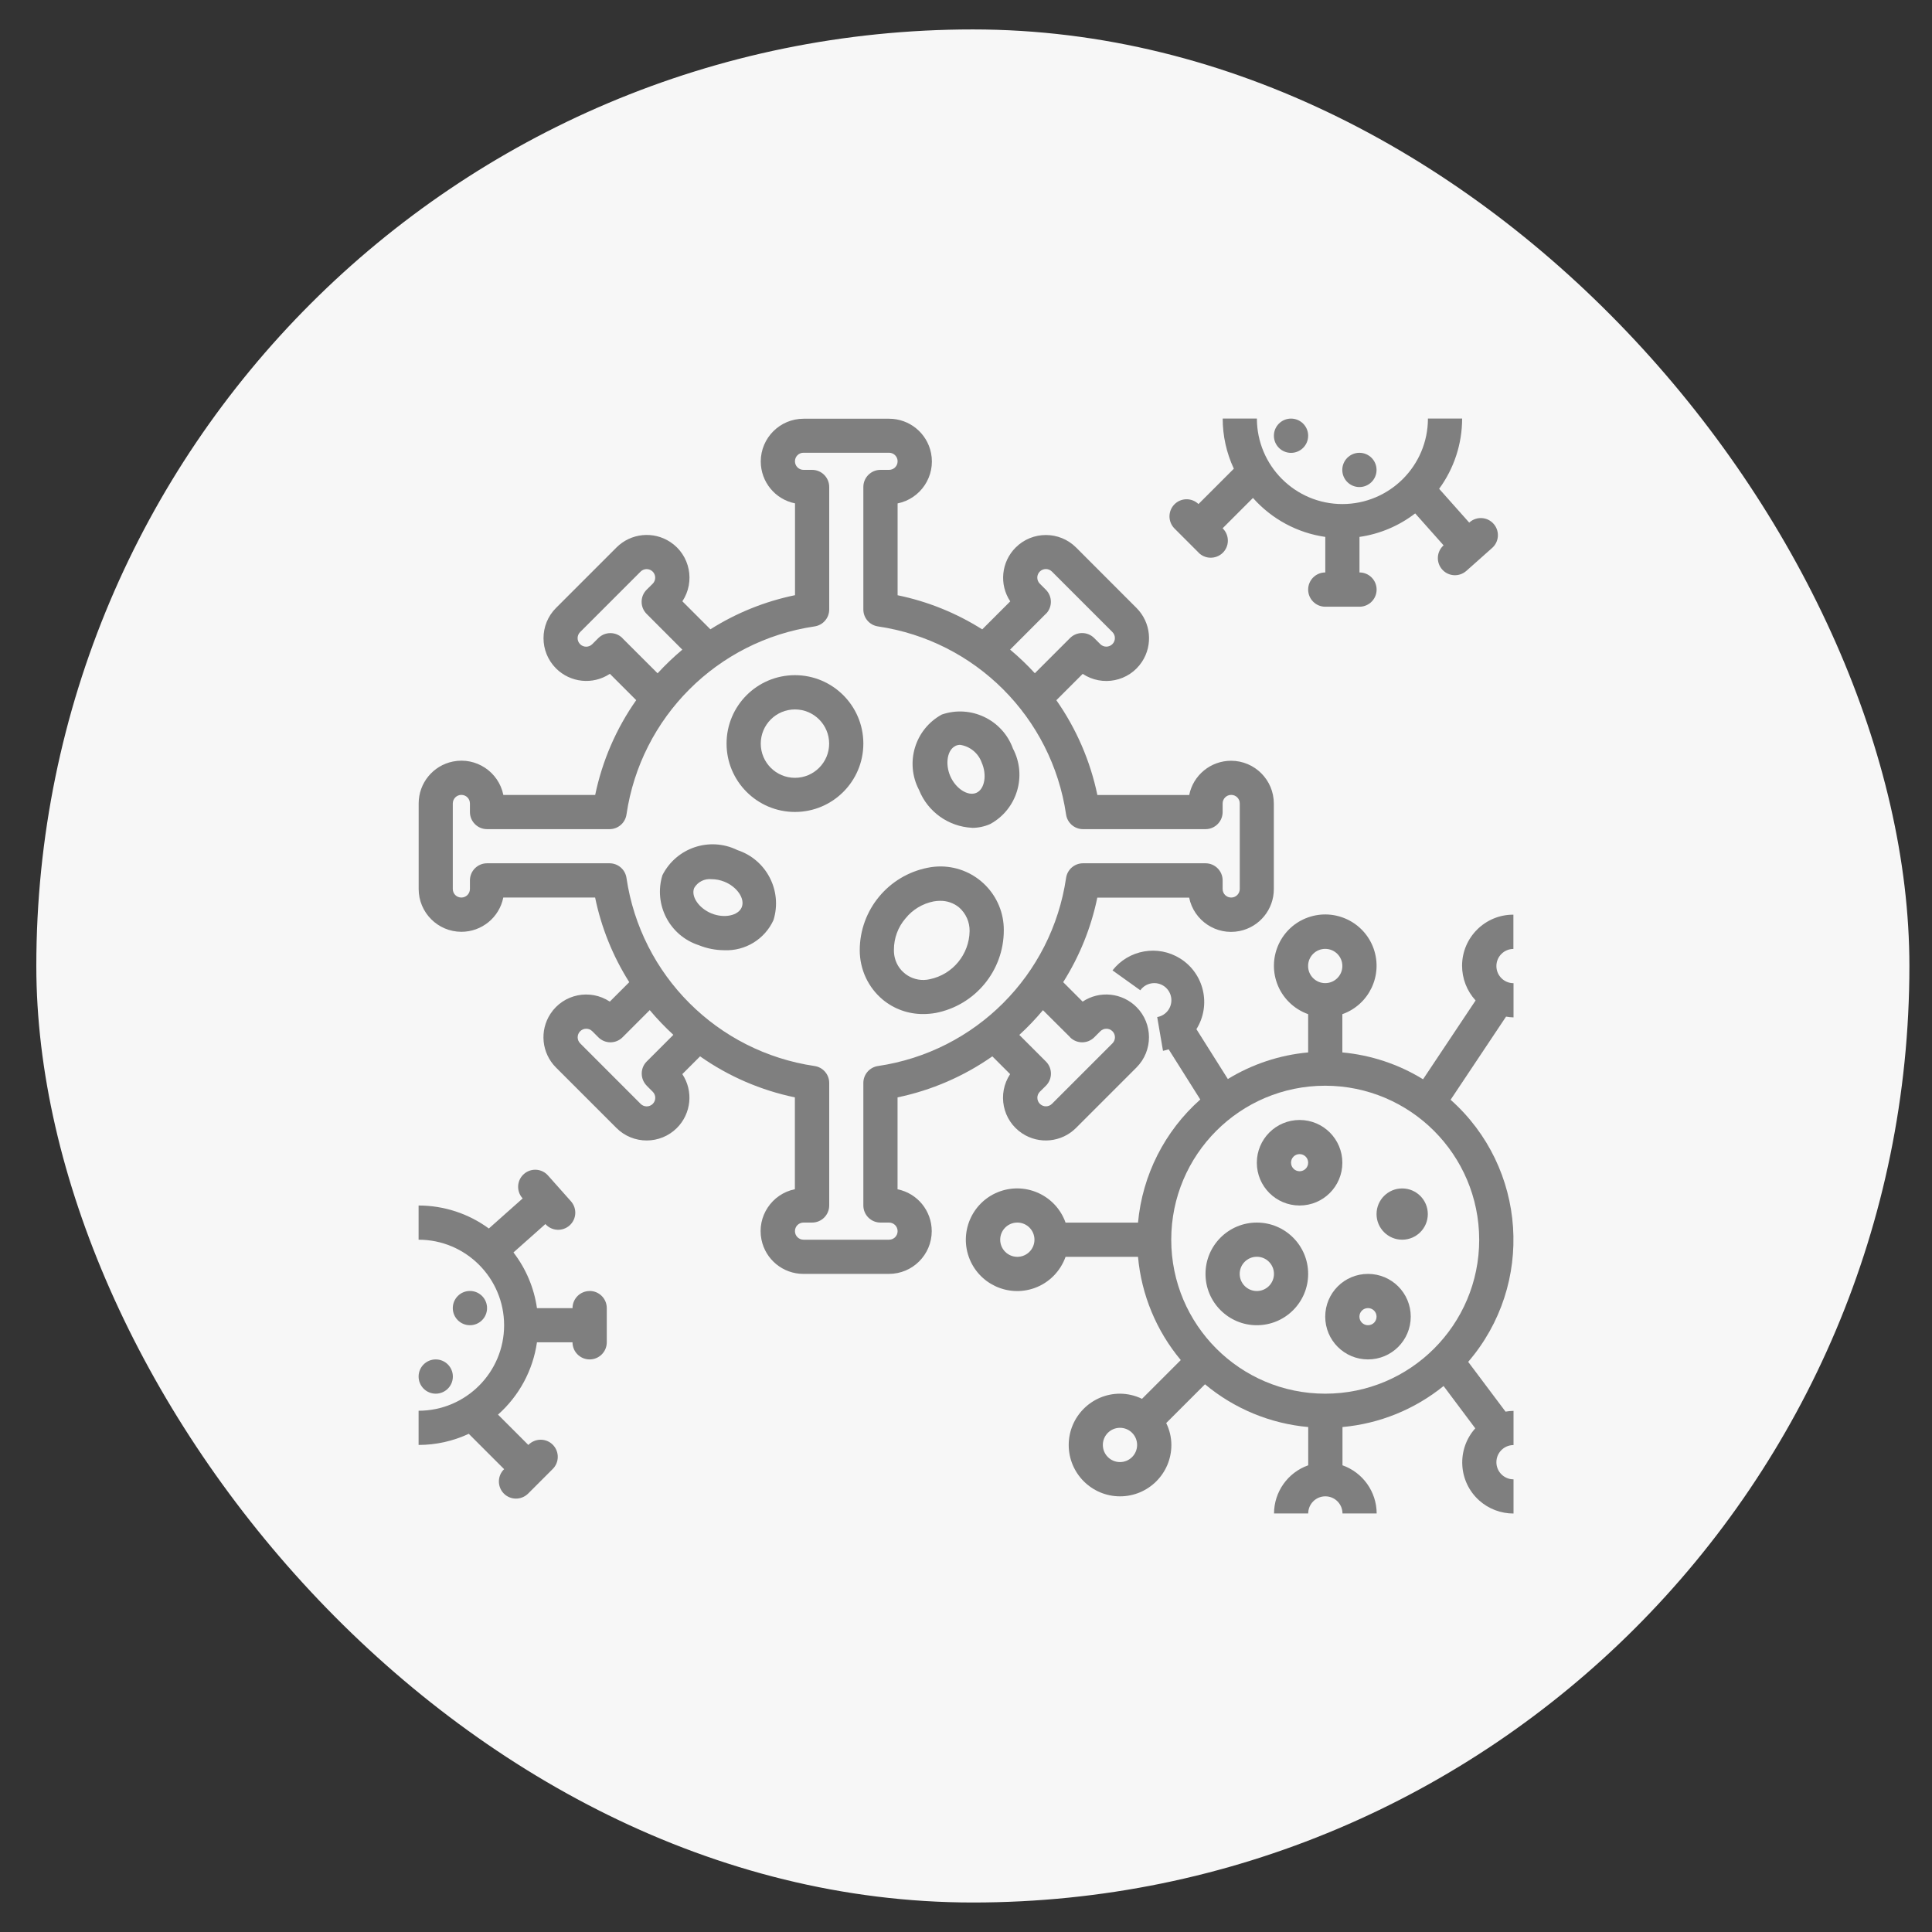
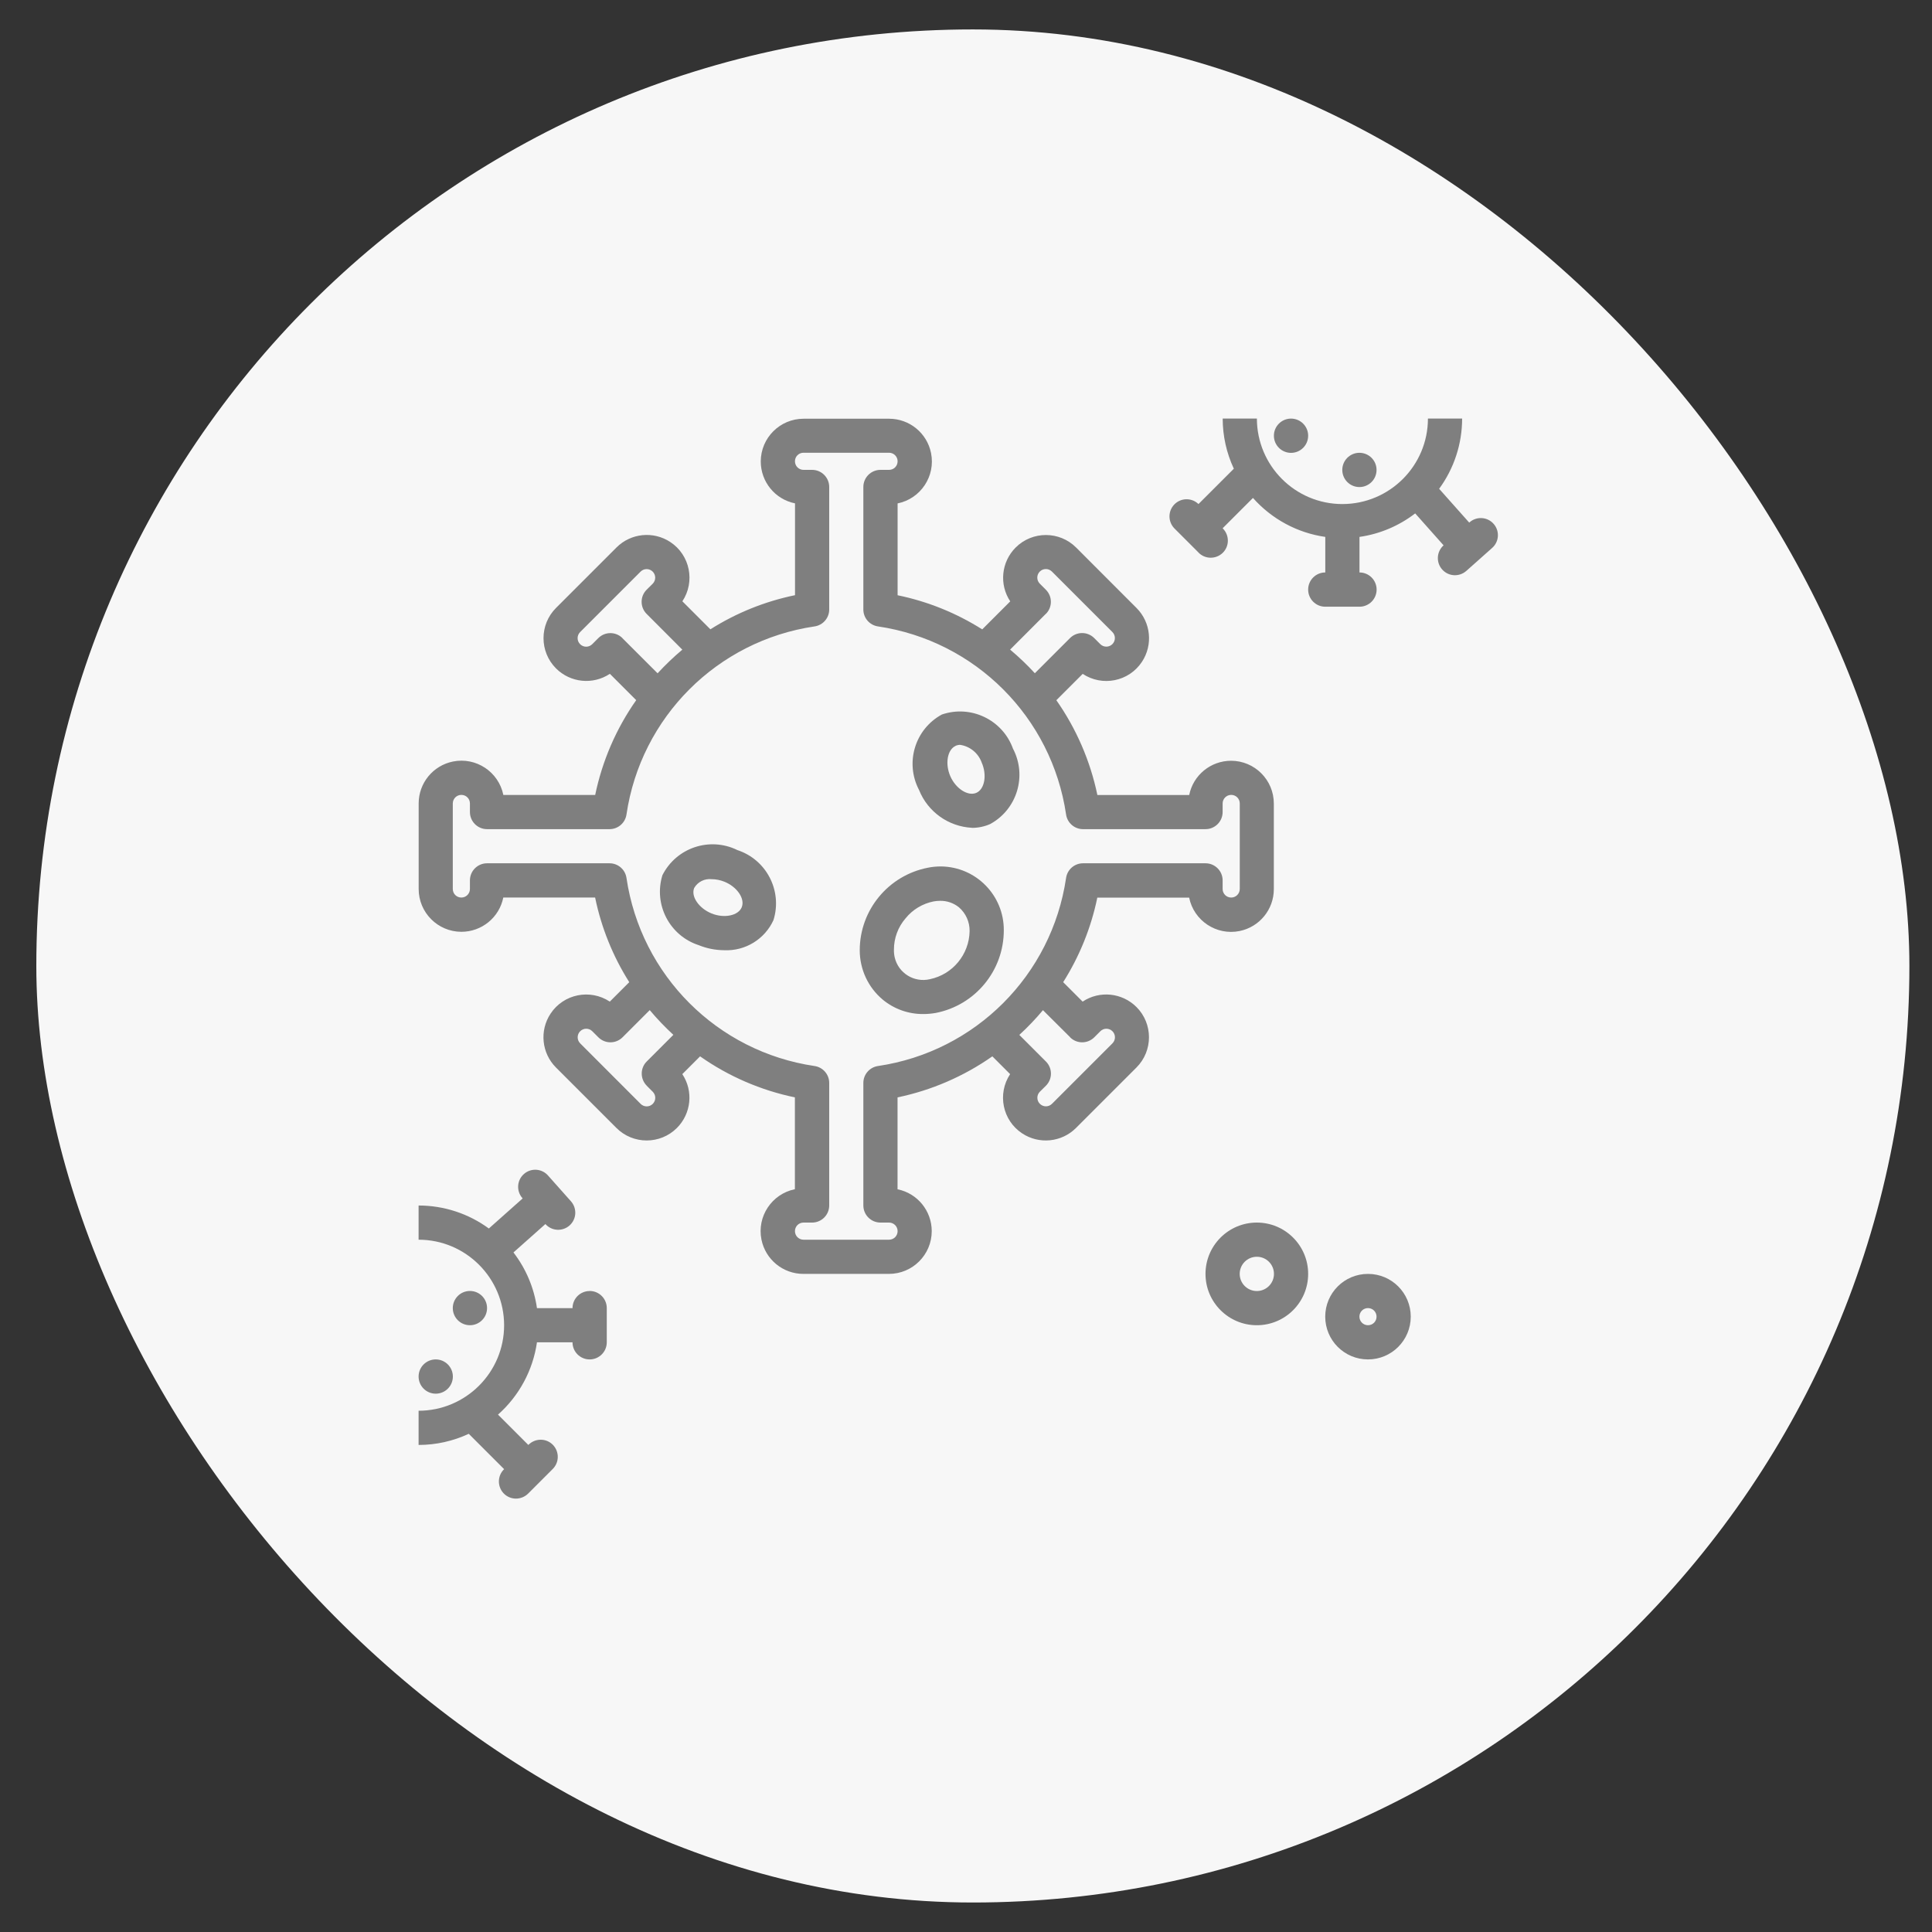
<svg xmlns="http://www.w3.org/2000/svg" id="Camada_1" viewBox="0 0 300 300">
  <rect x="0" y="0" width="300" height="300" fill="#333333" stroke="none" />
  <defs>
    <style>.cls-1{fill:#7f7f7f;}.cls-2{fill:#f7f7f7;}</style>
  </defs>
  <rect class="cls-2" x="5.64" y="4.57" width="290.85" height="290.85" rx="145.43" ry="145.43" />
-   <path class="cls-1" d="M123.44,104.84c-5.87,0-10.62,4.76-10.62,10.62s4.76,10.62,10.62,10.62,10.62-4.76,10.62-10.62-4.76-10.62-10.62-10.62ZM123.44,120.78c-2.93,0-5.31-2.38-5.31-5.31s2.38-5.31,5.31-5.31,5.31,2.38,5.31,5.31-2.38,5.31-5.31,5.31Z" />
  <path class="cls-1" d="M143.37,157.46c.65,0,1.29-.06,1.93-.17,6.13-1.2,10.56-6.56,10.57-12.81.05-5.43-4.31-9.88-9.75-9.94-.69,0-1.38.06-2.05.2-6.13,1.2-10.56,6.56-10.57,12.81,0,2.96,1.3,5.78,3.58,7.68,1.77,1.46,4,2.25,6.3,2.23ZM140.59,142.63c1.1-1.38,2.66-2.32,4.39-2.66.33-.06.66-.09.99-.09,1.07-.02,2.11.34,2.94,1.01,1.07.93,1.67,2.28,1.65,3.69-.06,3.62-2.62,6.73-6.17,7.47-2.44.57-4.89-.94-5.46-3.38-.09-.4-.13-.81-.12-1.22,0-1.77.63-3.48,1.78-4.82Z" />
  <path class="cls-1" d="M150.94,128.55c.97,0,1.92-.2,2.81-.59,4.19-2.28,5.76-7.5,3.54-11.72-1.62-4.48-6.54-6.83-11.04-5.29-4.19,2.28-5.76,7.5-3.54,11.72,1.36,3.4,4.58,5.69,8.23,5.87ZM148.39,115.8c.22-.09.46-.14.7-.14,1.53.23,2.81,1.28,3.34,2.73.86,1.94.47,4.15-.82,4.72s-3.19-.63-4.04-2.57-.47-4.16.84-4.73h-.01Z" />
-   <path class="cls-1" d="M114.46,131.98c-4.29-2.08-9.45-.34-11.6,3.92-1.4,4.56,1.11,9.4,5.65,10.87,1.25.51,2.59.77,3.94.78,3.27.15,6.31-1.71,7.66-4.69h0c1.41-4.56-1.11-9.4-5.64-10.87ZM115.18,140.87c-.53,1.31-2.72,1.77-4.69.97s-3.23-2.64-2.7-3.95c.55-.95,1.61-1.49,2.71-1.37.68,0,1.35.14,1.98.39,1.97.79,3.23,2.64,2.7,3.95Z" />
+   <path class="cls-1" d="M114.46,131.98c-4.29-2.08-9.45-.34-11.6,3.92-1.4,4.56,1.11,9.4,5.65,10.87,1.25.51,2.59.77,3.94.78,3.27.15,6.31-1.71,7.66-4.69c1.41-4.56-1.11-9.4-5.64-10.87ZM115.18,140.87c-.53,1.31-2.72,1.77-4.69.97s-3.23-2.64-2.7-3.95c.55-.95,1.61-1.49,2.71-1.37.68,0,1.35.14,1.98.39,1.97.79,3.23,2.64,2.7,3.95Z" />
  <path class="cls-1" d="M139.37,184.66v-14.26c5.29-1.1,10.3-3.27,14.72-6.37l2.76,2.76c-2.02,3.06-1.19,7.18,1.87,9.2,2.63,1.74,6.13,1.39,8.36-.84l9.39-9.39c2.59-2.59,2.59-6.8,0-9.39-2.23-2.23-5.73-2.59-8.36-.84l-3.02-3.02c2.54-4.02,4.34-8.47,5.3-13.13h14.26c.73,3.59,4.24,5.92,7.83,5.19,3.1-.63,5.32-3.35,5.32-6.51v-13.28c0-3.67-2.97-6.64-6.63-6.65-3.16,0-5.89,2.22-6.51,5.32h-14.26c-1.1-5.29-3.27-10.3-6.37-14.72l4.09-4.09c3.06,2.02,7.18,1.19,9.2-1.87,1.74-2.63,1.39-6.13-.84-8.36l-9.38-9.39c-2.59-2.59-6.8-2.59-9.39,0-2.23,2.23-2.59,5.73-.84,8.36l-4.35,4.35c-4.02-2.54-8.47-4.34-13.14-5.3v-14.26c3.59-.73,5.92-4.24,5.19-7.83-.63-3.1-3.35-5.32-6.51-5.32h-13.28c-3.67,0-6.64,2.97-6.65,6.63,0,3.16,2.22,5.89,5.32,6.51v14.26c-4.66.96-9.11,2.75-13.14,5.3l-4.35-4.35c2.02-3.06,1.19-7.18-1.87-9.2-2.63-1.74-6.13-1.39-8.36.84l-9.39,9.39c-2.59,2.59-2.59,6.8,0,9.39,2.23,2.23,5.73,2.59,8.36.84l4.09,4.09c-3.11,4.42-5.27,9.43-6.37,14.72h-14.26c-.73-3.59-4.24-5.92-7.83-5.19-3.1.63-5.32,3.35-5.32,6.51v13.28c0,3.67,2.97,6.64,6.63,6.65,3.16,0,5.89-2.22,6.51-5.32h14.26c.96,4.66,2.75,9.11,5.3,13.14l-3.02,3.02c-3.06-2.02-7.18-1.19-9.2,1.87-1.74,2.63-1.39,6.13.84,8.36l9.39,9.39c2.59,2.59,6.8,2.59,9.39,0,2.23-2.23,2.59-5.73.84-8.36l2.76-2.76c4.42,3.11,9.43,5.27,14.72,6.37v14.26c-3.59.73-5.92,4.24-5.19,7.83.63,3.1,3.35,5.32,6.51,5.32h13.28c3.67,0,6.64-2.97,6.65-6.63,0-3.16-2.22-5.89-5.32-6.51ZM166.16,161.07c1.04,1.04,2.72,1.04,3.76,0l.94-.94c.52-.52,1.36-.52,1.88,0s.52,1.36,0,1.88l-9.39,9.39c-.52.52-1.36.52-1.88,0s-.52-1.36,0-1.88l.94-.93c1.04-1.04,1.04-2.72,0-3.76l-4.13-4.13c1.31-1.2,2.53-2.48,3.67-3.84l4.22,4.2ZM162.4,95.33c1.04-1.04,1.04-2.72,0-3.76l-.94-.94c-.52-.52-.52-1.36,0-1.88s1.36-.52,1.88,0l9.39,9.39c.52.52.52,1.36,0,1.88s-1.36.52-1.88,0h0l-.94-.94c-1.04-1.04-2.72-1.04-3.76,0l-5.46,5.46c-1.2-1.31-2.48-2.53-3.84-3.67l5.54-5.55ZM96.66,99.09c-1.04-1.04-2.72-1.04-3.76,0l-.94.94c-.52.52-1.36.52-1.88,0-.52-.52-.52-1.36,0-1.88l9.39-9.39c.52-.52,1.36-.52,1.88,0,.52.52.52,1.36,0,1.88h0l-.94.93c-1.04,1.04-1.04,2.72,0,3.76l5.54,5.55c-1.36,1.14-2.64,2.37-3.84,3.67l-5.46-5.45ZM100.42,168.59l.94.94c.52.52.52,1.36,0,1.88-.52.52-1.36.52-1.88,0l-9.39-9.4c-.52-.52-.52-1.36,0-1.88.52-.52,1.36-.52,1.88,0h0l.94.94c1.04,1.04,2.72,1.04,3.76,0l4.22-4.22c1.14,1.36,2.37,2.64,3.67,3.84l-4.13,4.13c-1.04,1.03-1.04,2.72-.01,3.76,0,0,0,0,.01.01ZM138.05,192.5h-13.28c-.73,0-1.33-.59-1.33-1.33s.59-1.33,1.33-1.33h1.33c1.47,0,2.66-1.19,2.66-2.66v-19.02c0-1.32-.97-2.44-2.28-2.63-15.11-2.23-26.97-14.09-29.2-29.2-.19-1.31-1.31-2.28-2.63-2.28h-19.02c-1.47,0-2.66,1.19-2.66,2.66v1.33c0,.73-.59,1.33-1.33,1.33s-1.33-.59-1.33-1.33v-13.28c0-.73.59-1.33,1.33-1.33s1.33.59,1.33,1.33v1.33c0,1.47,1.19,2.66,2.66,2.66h19.02c1.32,0,2.44-.97,2.63-2.28,2.23-15.11,14.09-26.97,29.2-29.2,1.31-.19,2.28-1.31,2.28-2.63v-19.02c0-1.47-1.19-2.66-2.66-2.66h-1.33c-.73,0-1.33-.59-1.33-1.33s.59-1.33,1.33-1.33h13.28c.73,0,1.33.59,1.33,1.33s-.59,1.33-1.33,1.33h-1.33c-1.47,0-2.66,1.19-2.66,2.66v19.02c0,1.32.97,2.44,2.28,2.63,15.11,2.23,26.97,14.09,29.2,29.2.19,1.31,1.31,2.28,2.63,2.28h19.02c1.47,0,2.66-1.19,2.66-2.66v-1.33c0-.73.59-1.33,1.33-1.33s1.33.59,1.33,1.33v13.28c0,.73-.59,1.33-1.33,1.33s-1.33-.59-1.33-1.33v-1.33c0-1.47-1.19-2.66-2.66-2.66h-19.02c-1.32,0-2.44.97-2.63,2.28-2.23,15.11-14.09,26.97-29.2,29.2-1.31.19-2.28,1.31-2.28,2.63v19.02c0,1.47,1.19,2.66,2.66,2.66h1.33c.73,0,1.33.59,1.33,1.33s-.59,1.33-1.33,1.33Z" />
-   <path class="cls-1" d="M208.44,180.55c0-3.67-2.97-6.64-6.64-6.64s-6.64,2.97-6.64,6.64,2.97,6.64,6.64,6.64,6.64-2.97,6.64-6.64ZM201.8,181.87c-.73,0-1.33-.59-1.33-1.33s.59-1.33,1.33-1.33,1.33.59,1.33,1.33-.59,1.33-1.33,1.33Z" />
  <path class="cls-1" d="M212.42,197.81c-3.67,0-6.64,2.97-6.64,6.64s2.97,6.64,6.64,6.64,6.64-2.97,6.64-6.64-2.97-6.64-6.64-6.64ZM212.42,205.78c-.73,0-1.33-.59-1.33-1.33s.59-1.33,1.33-1.33,1.33.59,1.33,1.33-.59,1.33-1.33,1.33Z" />
  <path class="cls-1" d="M195.16,189.84c-4.4,0-7.97,3.57-7.97,7.97s3.57,7.97,7.97,7.97,7.97-3.57,7.97-7.97-3.57-7.97-7.97-7.97ZM195.16,200.47c-1.47,0-2.66-1.19-2.66-2.66s1.19-2.66,2.66-2.66,2.66,1.19,2.66,2.66-1.19,2.66-2.66,2.66Z" />
-   <path class="cls-1" d="M235,147.34v-5.31c-4.38-.02-7.95,3.52-7.97,7.91,0,2,.74,3.93,2.1,5.41l-8.16,12.24c-3.8-2.34-8.09-3.76-12.53-4.17v-5.94c4.15-1.47,6.32-6.02,4.86-10.17-1.47-4.15-6.02-6.32-10.17-4.86s-6.32,6.02-4.86,10.17c.8,2.27,2.59,4.05,4.86,4.86v5.94c-4.42.4-8.69,1.82-12.47,4.13l-4.88-7.74c2.33-3.73,1.2-8.65-2.53-10.98-3.46-2.16-7.99-1.36-10.5,1.85l4.32,3.09c.85-1.19,2.51-1.47,3.71-.62,1.19.85,1.47,2.51.62,3.71-.41.57-1.02.95-1.71,1.07l.9,5.24c.3-.06.59-.14.88-.23l4.91,7.79c-5.54,4.92-8.99,11.75-9.67,19.12h-11.25c-1.47-4.15-6.02-6.32-10.17-4.86-4.15,1.47-6.32,6.02-4.86,10.17,1.47,4.15,6.02,6.32,10.17,4.86,2.27-.8,4.05-2.59,4.86-4.86h11.25c.53,5.89,2.85,11.49,6.64,16.03l-6.02,6.02c-1.06-.52-2.23-.79-3.41-.8-4.4,0-7.97,3.57-7.97,7.97s3.57,7.97,7.97,7.97,7.97-3.57,7.97-7.97c0-1.18-.28-2.35-.8-3.41l6.02-6.02c4.54,3.79,10.13,6.11,16.03,6.64v5.94c-3.17,1.12-5.3,4.12-5.31,7.48h5.31c0-1.47,1.19-2.66,2.66-2.66s2.66,1.19,2.66,2.66h5.31c-.01-3.36-2.14-6.36-5.31-7.48v-5.94c5.75-.52,11.22-2.74,15.7-6.37l4.92,6.57c-2.92,3.26-2.65,8.28.61,11.2,1.46,1.31,3.36,2.03,5.33,2.03v-5.31c-1.47,0-2.66-1.19-2.66-2.66s1.19-2.66,2.66-2.66v-5.31c-.41,0-.83.05-1.24.12l-5.8-7.73c10.35-12.04,9.13-30.15-2.73-40.7l8.61-12.91c.38.07.77.11,1.16.12v-5.31c-1.47,0-2.66-1.19-2.66-2.66s1.19-2.66,2.66-2.66ZM205.78,147.34c1.47,0,2.66,1.19,2.66,2.66s-1.19,2.66-2.66,2.66-2.66-1.19-2.66-2.66,1.19-2.66,2.66-2.66ZM157.97,195.16c-1.47,0-2.66-1.19-2.66-2.66s1.19-2.66,2.66-2.66,2.66,1.19,2.66,2.66-1.19,2.66-2.66,2.66ZM173.91,227.03c-1.47,0-2.66-1.19-2.66-2.66s1.19-2.66,2.66-2.66,2.66,1.19,2.66,2.66-1.19,2.66-2.66,2.66ZM229.69,192.5c0,13.2-10.7,23.91-23.91,23.91s-23.91-10.7-23.91-23.91,10.7-23.91,23.91-23.91h0c13.2.02,23.89,10.71,23.91,23.91Z" />
  <path class="cls-1" d="M91.56,200.47c-1.47,0-2.66,1.19-2.66,2.66h-5.52c-.45-3.15-1.71-6.13-3.65-8.65l4.96-4.41h0c.98,1.1,2.65,1.19,3.75.22,1.1-.98,1.19-2.65.22-3.75l-3.53-3.97c-.95-1.12-2.63-1.25-3.74-.3-1.12.95-1.25,2.63-.3,3.74.02.03.05.06.07.08h0l-5.25,4.67c-3.16-2.32-6.99-3.57-10.91-3.57v5.31c7.33,0,13.27,5.95,13.28,13.28,0,7.33-5.95,13.27-13.28,13.28v5.31c2.69,0,5.35-.59,7.79-1.73l5.49,5.49c-1.06,1.02-1.08,2.7-.07,3.76,1.02,1.06,2.7,1.08,3.76.07.02-.02.04-.04.07-.07l3.76-3.76c1.06-1.02,1.08-2.7.07-3.76-1.02-1.06-2.7-1.08-3.76-.07-.02.02-.04.04-.07.07l-4.71-4.71c3.28-2.91,5.43-6.89,6.05-11.23h5.52c0,1.47,1.19,2.66,2.66,2.66s2.66-1.19,2.66-2.66v-5.31c0-1.47-1.19-2.66-2.66-2.66Z" />
  <path class="cls-1" d="M186.09,85.79c1.02,1.06,2.7,1.08,3.76.07,1.06-1.02,1.08-2.7.07-3.76-.02-.02-.04-.04-.07-.07l4.71-4.71c2.91,3.28,6.89,5.43,11.23,6.05v5.52c-1.47,0-2.66,1.19-2.66,2.66s1.19,2.66,2.66,2.66h5.31c1.47,0,2.66-1.19,2.66-2.66s-1.19-2.66-2.66-2.66v-5.52c3.15-.45,6.13-1.71,8.65-3.65l4.41,4.96h0c-1.1.98-1.19,2.65-.22,3.75.98,1.1,2.65,1.19,3.75.22h0l3.97-3.53c1.12-.95,1.25-2.63.3-3.74-.95-1.12-2.63-1.25-3.74-.3-.03.02-.06.05-.08.07h0l-4.67-5.25c2.32-3.16,3.57-6.99,3.57-10.91h-5.31c0,7.33-5.95,13.27-13.28,13.28-7.33,0-13.27-5.95-13.28-13.28h-5.31c0,2.69.59,5.35,1.73,7.79l-5.49,5.49c-1.06-1.02-2.74-.99-3.76.07-.99,1.03-.99,2.66,0,3.69l3.76,3.76Z" />
  <circle class="cls-1" cx="211.09" cy="72.97" r="2.66" />
  <circle class="cls-1" cx="200.47" cy="67.66" r="2.66" />
  <circle class="cls-1" cx="72.97" cy="203.12" r="2.66" />
  <circle class="cls-1" cx="67.66" cy="213.75" r="2.66" />
-   <circle class="cls-1" cx="217.73" cy="188.52" r="3.98" />
</svg>